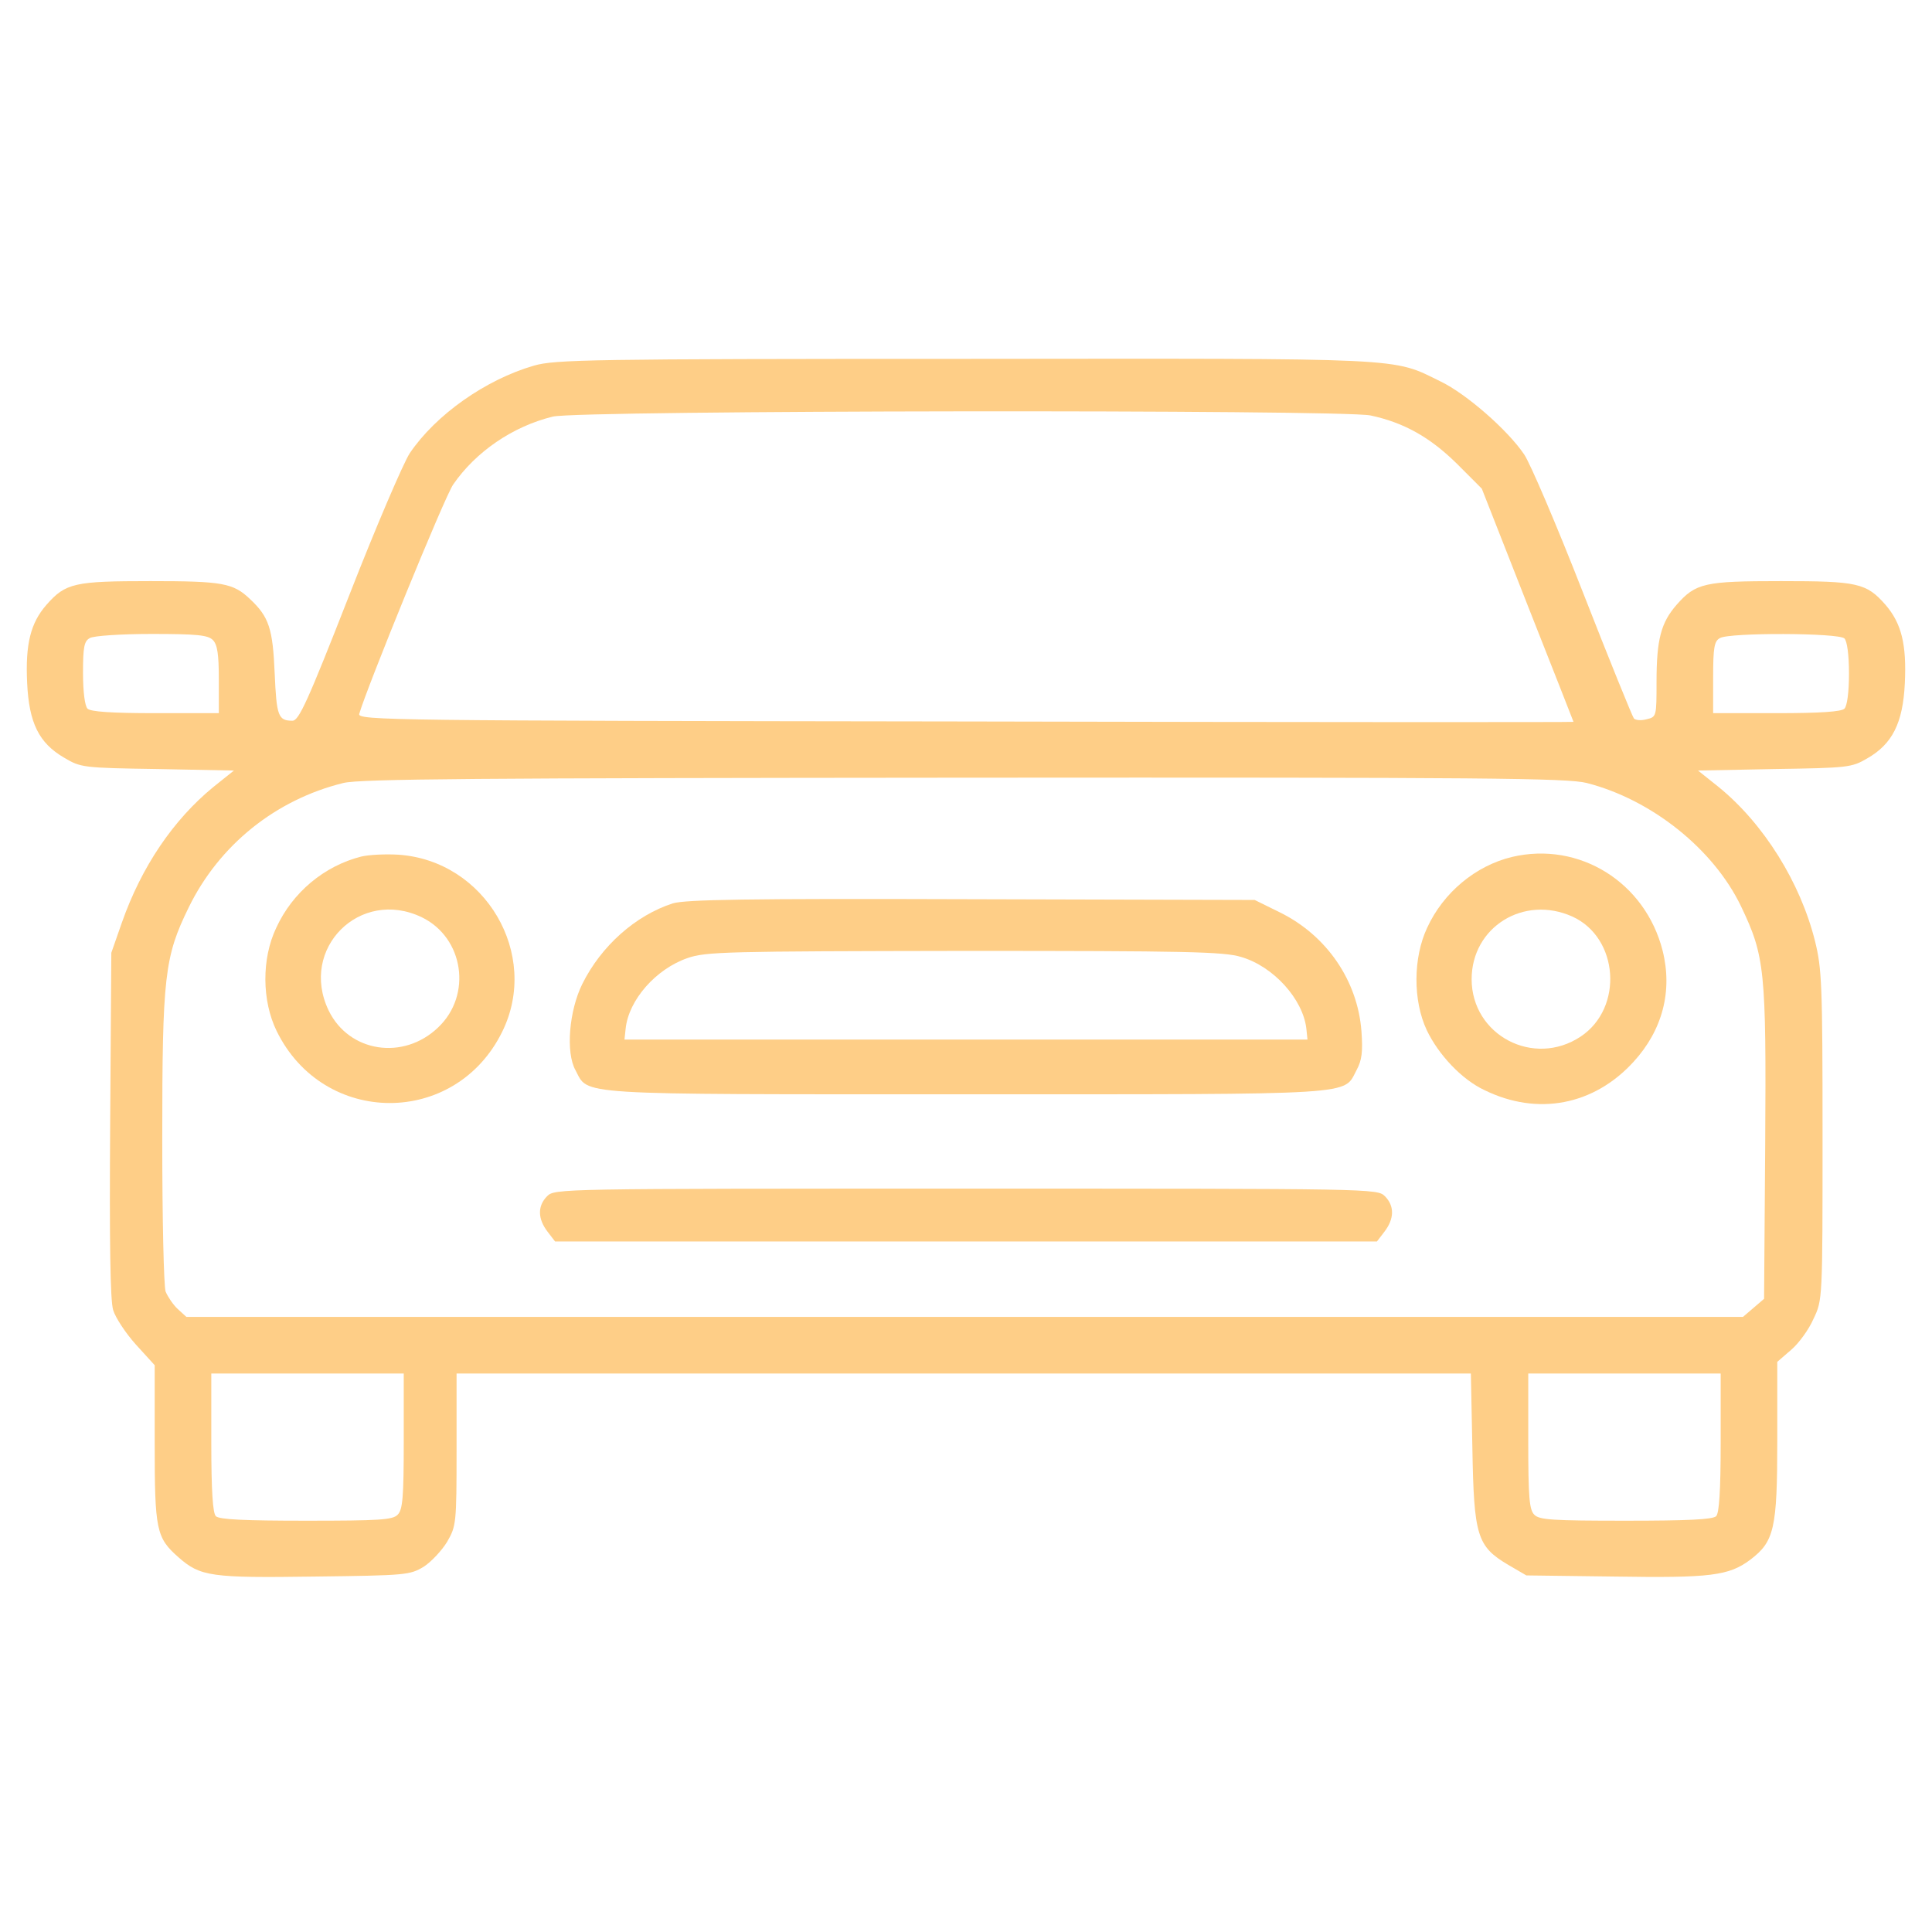
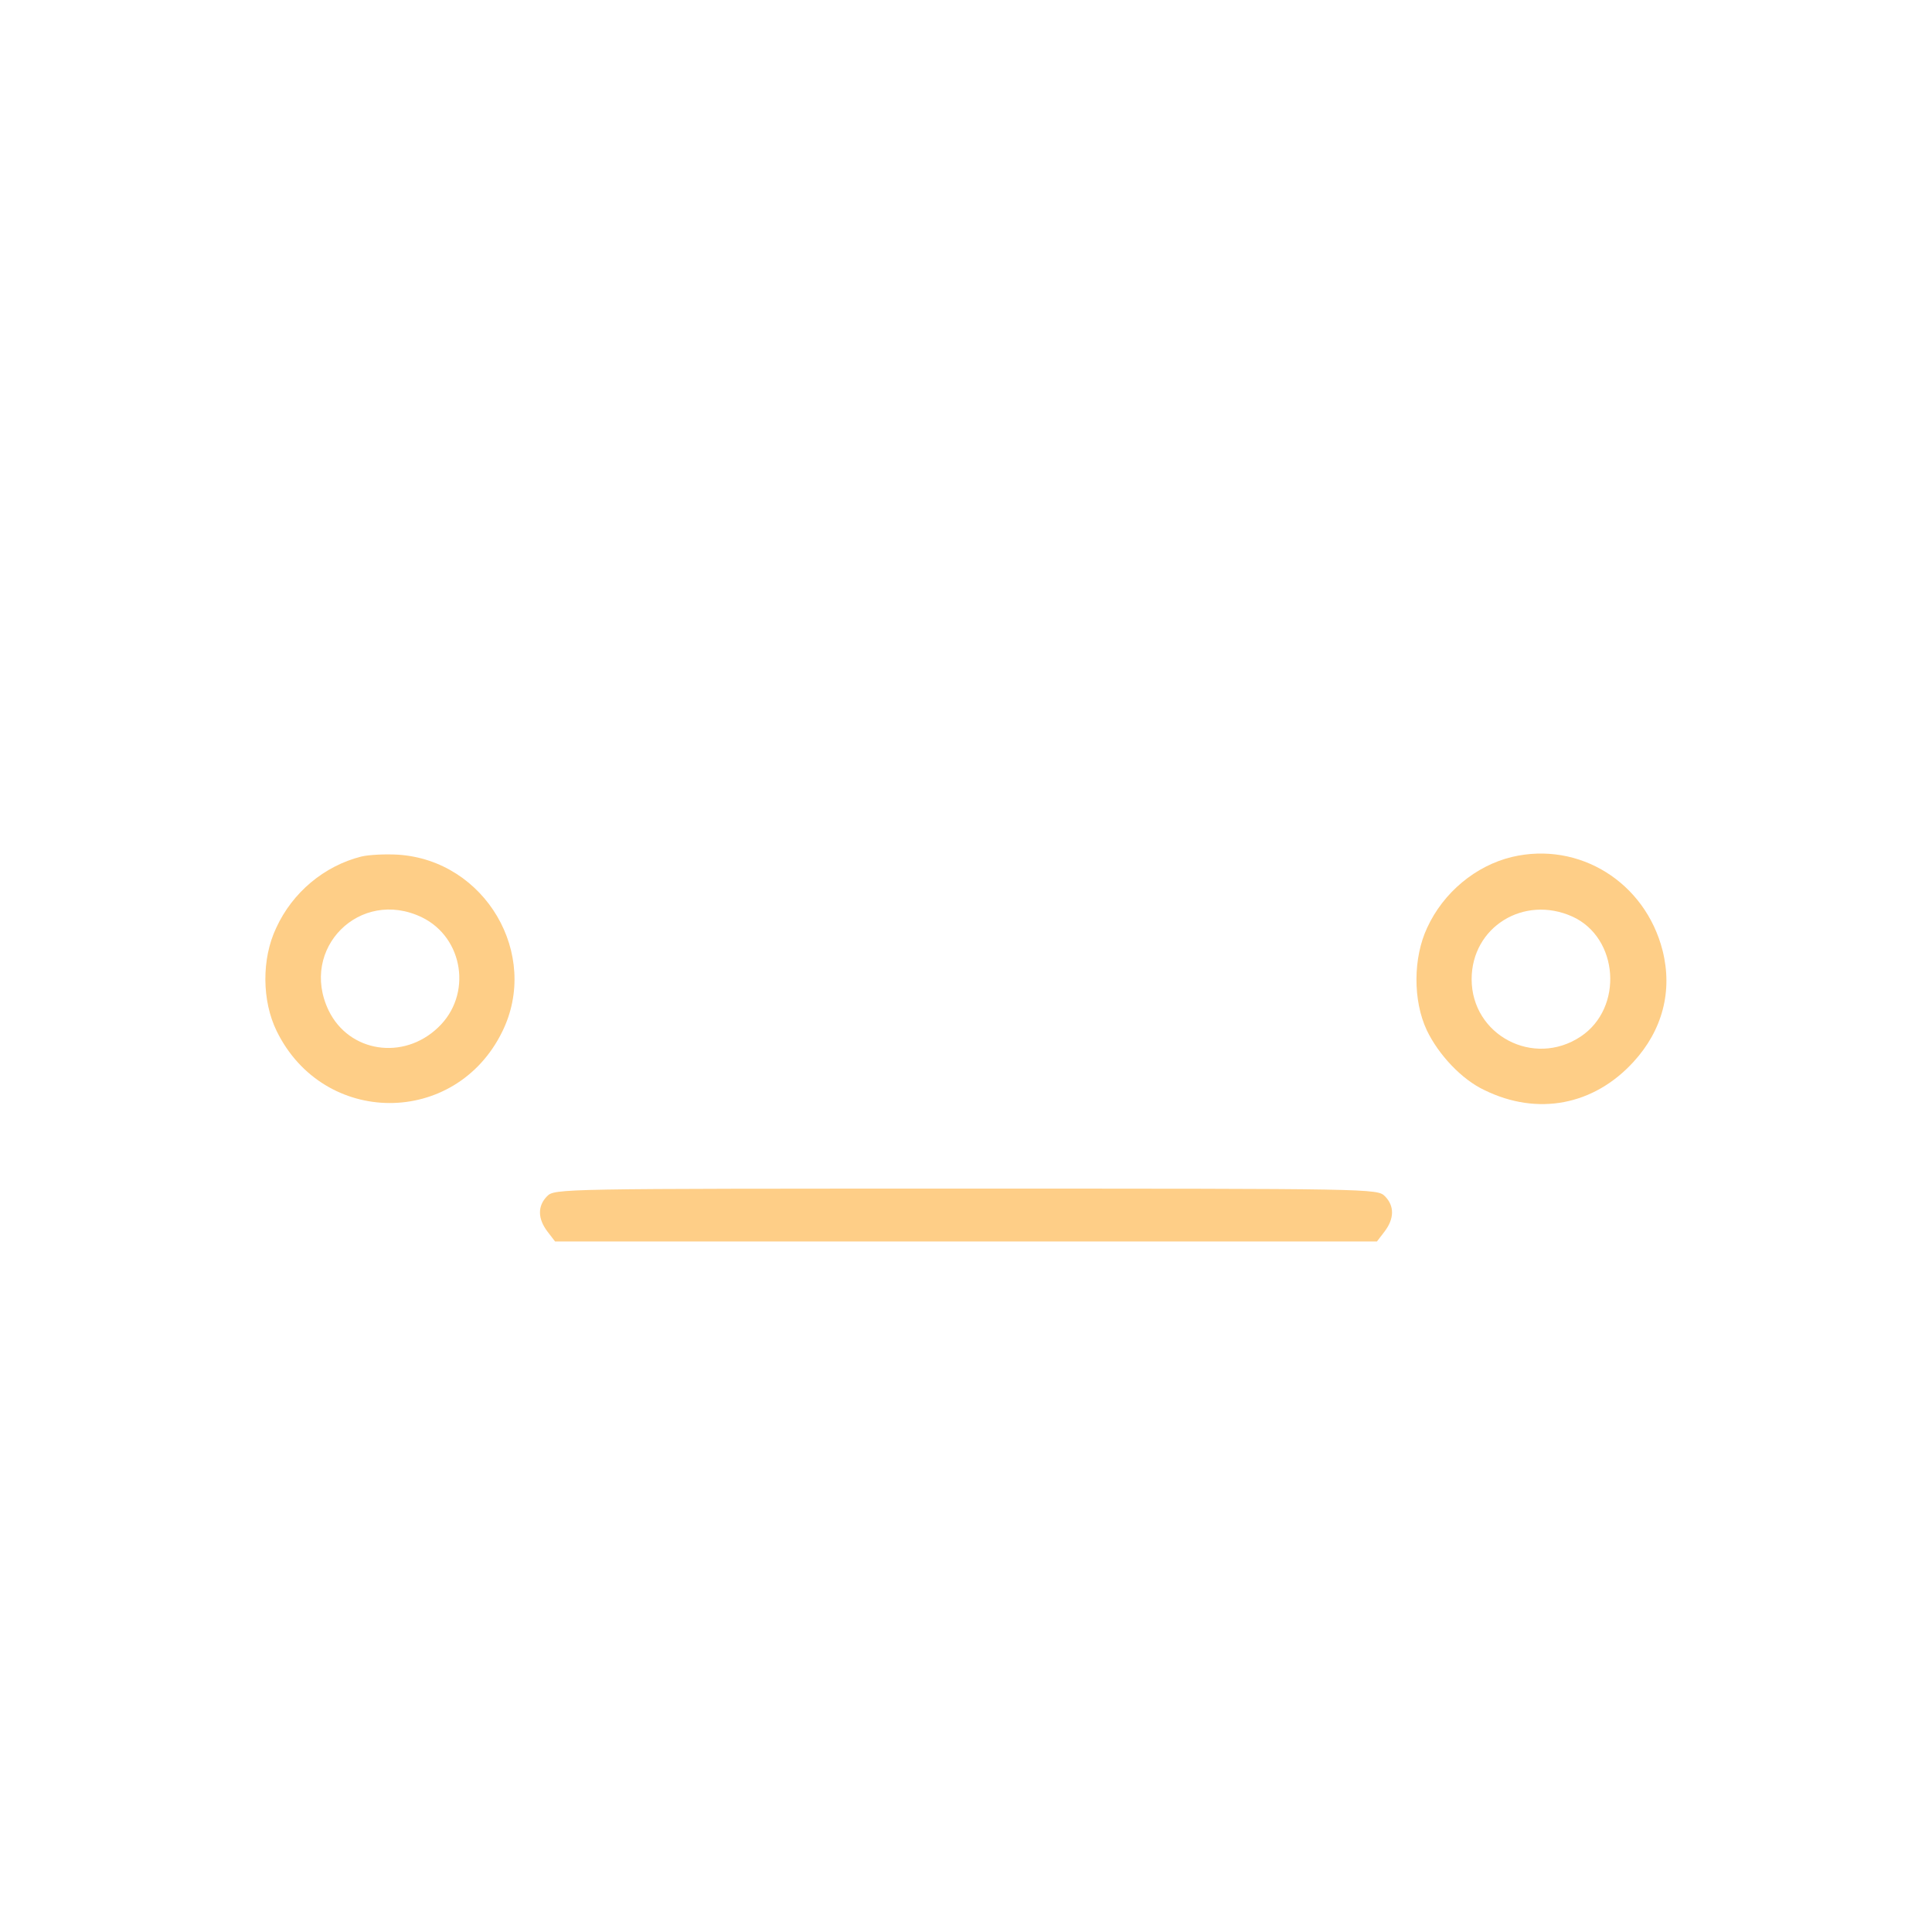
<svg xmlns="http://www.w3.org/2000/svg" width="60" height="60" viewBox="0 0 60 60" fill="none">
-   <path d="M16.582 11.355C15.082 11.789 13.535 12.879 12.726 14.074C12.527 14.379 11.671 16.371 10.839 18.504C9.55 21.797 9.281 22.383 9.082 22.383C8.636 22.383 8.589 22.23 8.531 20.918C8.472 19.523 8.355 19.16 7.769 18.609C7.242 18.105 6.914 18.047 4.675 18.047C2.308 18.047 2.039 18.105 1.441 18.785C0.949 19.348 0.785 20.004 0.843 21.211C0.902 22.453 1.207 23.074 1.992 23.531C2.507 23.836 2.566 23.848 4.886 23.883L7.265 23.93L6.621 24.445C5.379 25.465 4.394 26.918 3.785 28.652L3.457 29.59L3.421 34.922C3.398 38.543 3.421 40.395 3.515 40.688C3.586 40.922 3.902 41.402 4.218 41.754L4.804 42.398V44.812C4.804 47.52 4.851 47.754 5.543 48.363C6.222 48.961 6.55 49.008 9.785 48.961C12.621 48.926 12.726 48.914 13.16 48.656C13.394 48.504 13.722 48.152 13.886 47.883C14.168 47.391 14.179 47.32 14.179 45.023V42.656H29.929H45.679L45.726 44.965C45.773 47.695 45.867 48.023 46.84 48.598L47.402 48.926L50.144 48.961C53.121 49.008 53.695 48.938 54.363 48.434C55.101 47.871 55.195 47.473 55.195 44.73V42.293L55.629 41.918C55.863 41.719 56.179 41.285 56.32 40.957C56.601 40.371 56.601 40.371 56.601 35.262C56.601 30.551 56.578 30.082 56.367 29.227C55.91 27.398 54.773 25.582 53.379 24.445L52.734 23.93L55.113 23.883C57.386 23.848 57.504 23.836 57.984 23.555C58.769 23.109 59.097 22.453 59.156 21.223C59.215 20.004 59.05 19.359 58.558 18.785C57.961 18.105 57.691 18.047 55.312 18.047C52.933 18.047 52.664 18.105 52.066 18.785C51.586 19.336 51.445 19.852 51.445 21.176C51.445 22.242 51.445 22.266 51.14 22.336C50.976 22.383 50.8 22.371 50.742 22.312C50.695 22.254 49.98 20.496 49.16 18.398C48.34 16.301 47.519 14.379 47.332 14.109C46.816 13.348 45.539 12.234 44.742 11.848C43.207 11.098 43.863 11.133 29.941 11.145C18.316 11.145 17.226 11.168 16.582 11.355ZM42.562 12.902C43.605 13.125 44.414 13.582 45.246 14.402L46.019 15.176L47.437 18.785C48.222 20.777 48.867 22.406 48.867 22.418C48.867 22.43 40.371 22.43 29.988 22.406C12.093 22.383 11.109 22.371 11.156 22.172C11.379 21.387 13.804 15.434 14.074 15.047C14.777 14.027 15.925 13.242 17.168 12.938C17.976 12.738 41.636 12.715 42.562 12.902ZM6.609 19.875C6.75 20.016 6.796 20.309 6.796 21.105V22.148H4.828C3.457 22.148 2.812 22.102 2.718 22.008C2.636 21.926 2.578 21.492 2.578 20.895C2.578 20.098 2.613 19.91 2.789 19.816C2.894 19.746 3.761 19.688 4.711 19.688C6.117 19.688 6.457 19.723 6.609 19.875ZM57.281 19.828C57.363 19.91 57.422 20.332 57.422 20.918C57.422 21.504 57.363 21.926 57.281 22.008C57.187 22.102 56.543 22.148 55.172 22.148H53.203V21.035C53.203 20.109 53.238 19.91 53.414 19.816C53.707 19.641 57.105 19.652 57.281 19.828ZM49.277 24.316C51.293 24.832 53.215 26.367 54.07 28.148C54.808 29.695 54.855 30.117 54.82 35.531L54.785 40.336L54.457 40.617L54.129 40.898H29.953H5.789L5.519 40.652C5.379 40.523 5.214 40.277 5.144 40.113C5.086 39.961 5.039 37.863 5.039 35.379C5.039 30.305 5.109 29.719 5.859 28.184C6.808 26.238 8.566 24.832 10.664 24.316C11.191 24.188 14.789 24.164 29.941 24.152C46.23 24.141 48.668 24.164 49.277 24.316ZM12.539 44.754C12.539 46.512 12.504 46.887 12.351 47.039C12.199 47.203 11.777 47.227 9.504 47.227C7.593 47.227 6.808 47.191 6.703 47.086C6.609 46.992 6.562 46.312 6.562 44.801V42.656H9.55H12.539V44.754ZM53.437 44.801C53.437 46.312 53.39 46.992 53.297 47.086C53.191 47.191 52.406 47.227 50.496 47.227C48.222 47.227 47.8 47.203 47.648 47.039C47.496 46.887 47.461 46.512 47.461 44.754V42.656H50.449H53.437V44.801Z" fill="#FECE87" />
  <path d="M11.215 26.602C10.066 26.895 9.082 27.715 8.578 28.816C8.121 29.777 8.133 31.078 8.59 32.016C10.043 34.992 14.145 35.004 15.598 32.039C16.781 29.637 15.07 26.719 12.363 26.543C11.977 26.52 11.461 26.543 11.215 26.602ZM13.102 28.488C14.402 29.121 14.672 30.902 13.605 31.91C12.527 32.941 10.84 32.684 10.207 31.383C9.281 29.461 11.18 27.562 13.102 28.488Z" fill="#FECE87" />
  <path d="M46.957 26.613C45.832 26.883 44.824 27.715 44.32 28.816C43.887 29.742 43.875 31.066 44.309 31.992C44.672 32.754 45.398 33.527 46.102 33.855C47.754 34.664 49.5 34.324 50.73 32.977C51.633 31.992 51.949 30.773 51.633 29.52C51.094 27.398 49.043 26.121 46.957 26.613ZM48.832 28.465C50.273 29.121 50.426 31.301 49.09 32.191C47.625 33.164 45.703 32.145 45.703 30.41C45.703 28.793 47.32 27.785 48.832 28.465Z" fill="#FECE87" />
-   <path d="M20.894 28.055C19.734 28.43 18.668 29.379 18.082 30.562C17.672 31.395 17.566 32.684 17.871 33.234C18.293 34.02 17.66 33.984 30 33.984C42.34 33.984 41.707 34.02 42.129 33.234C42.293 32.93 42.328 32.672 42.281 32.027C42.164 30.457 41.203 29.051 39.75 28.336L38.965 27.949L30.176 27.926C23.109 27.902 21.293 27.938 20.894 28.055ZM38.543 29.719C39.551 30.012 40.465 31.031 40.57 31.945L40.605 32.285H30H19.394L19.43 31.945C19.523 31.055 20.367 30.094 21.351 29.754C21.926 29.555 22.523 29.543 29.953 29.531C36.832 29.531 38.015 29.555 38.543 29.719Z" fill="#FECE87" />
  <path d="M16.992 37.148C16.688 37.453 16.699 37.852 17.004 38.25L17.238 38.555H30H42.762L42.996 38.25C43.301 37.852 43.313 37.453 43.008 37.148C42.773 36.914 42.621 36.914 30 36.914C17.379 36.914 17.227 36.914 16.992 37.148Z" fill="#FECE87" />
</svg>